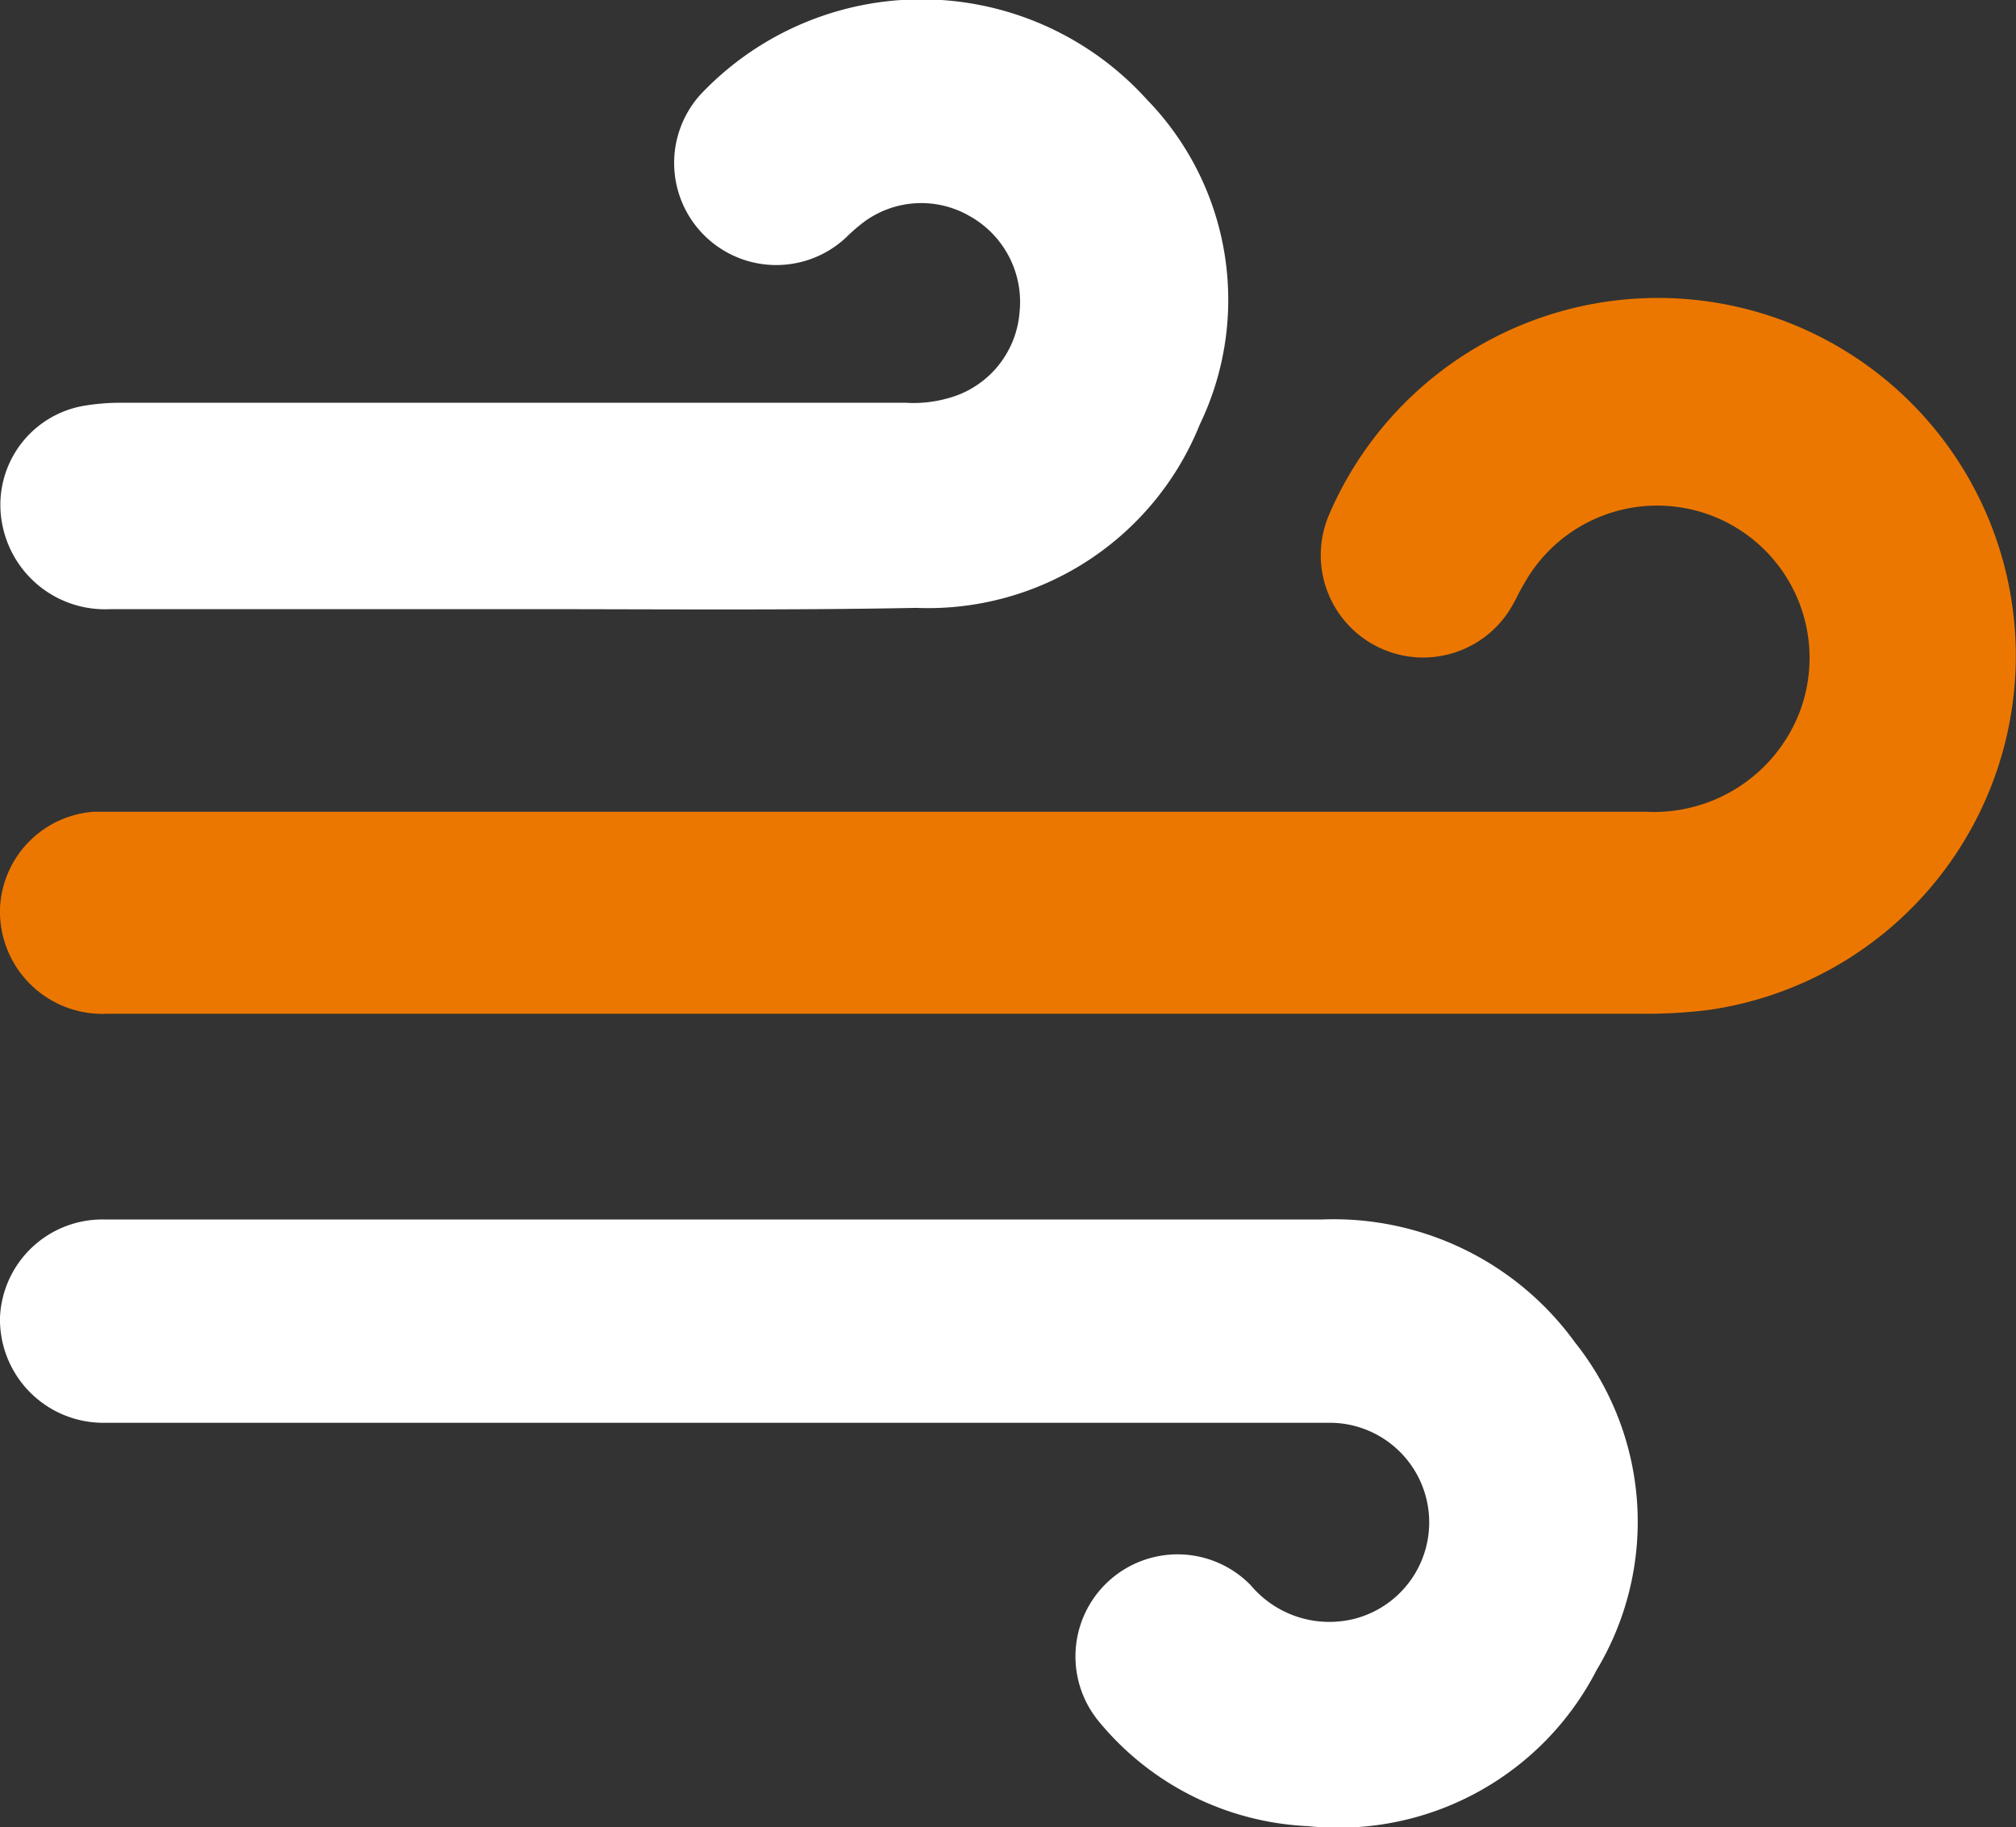
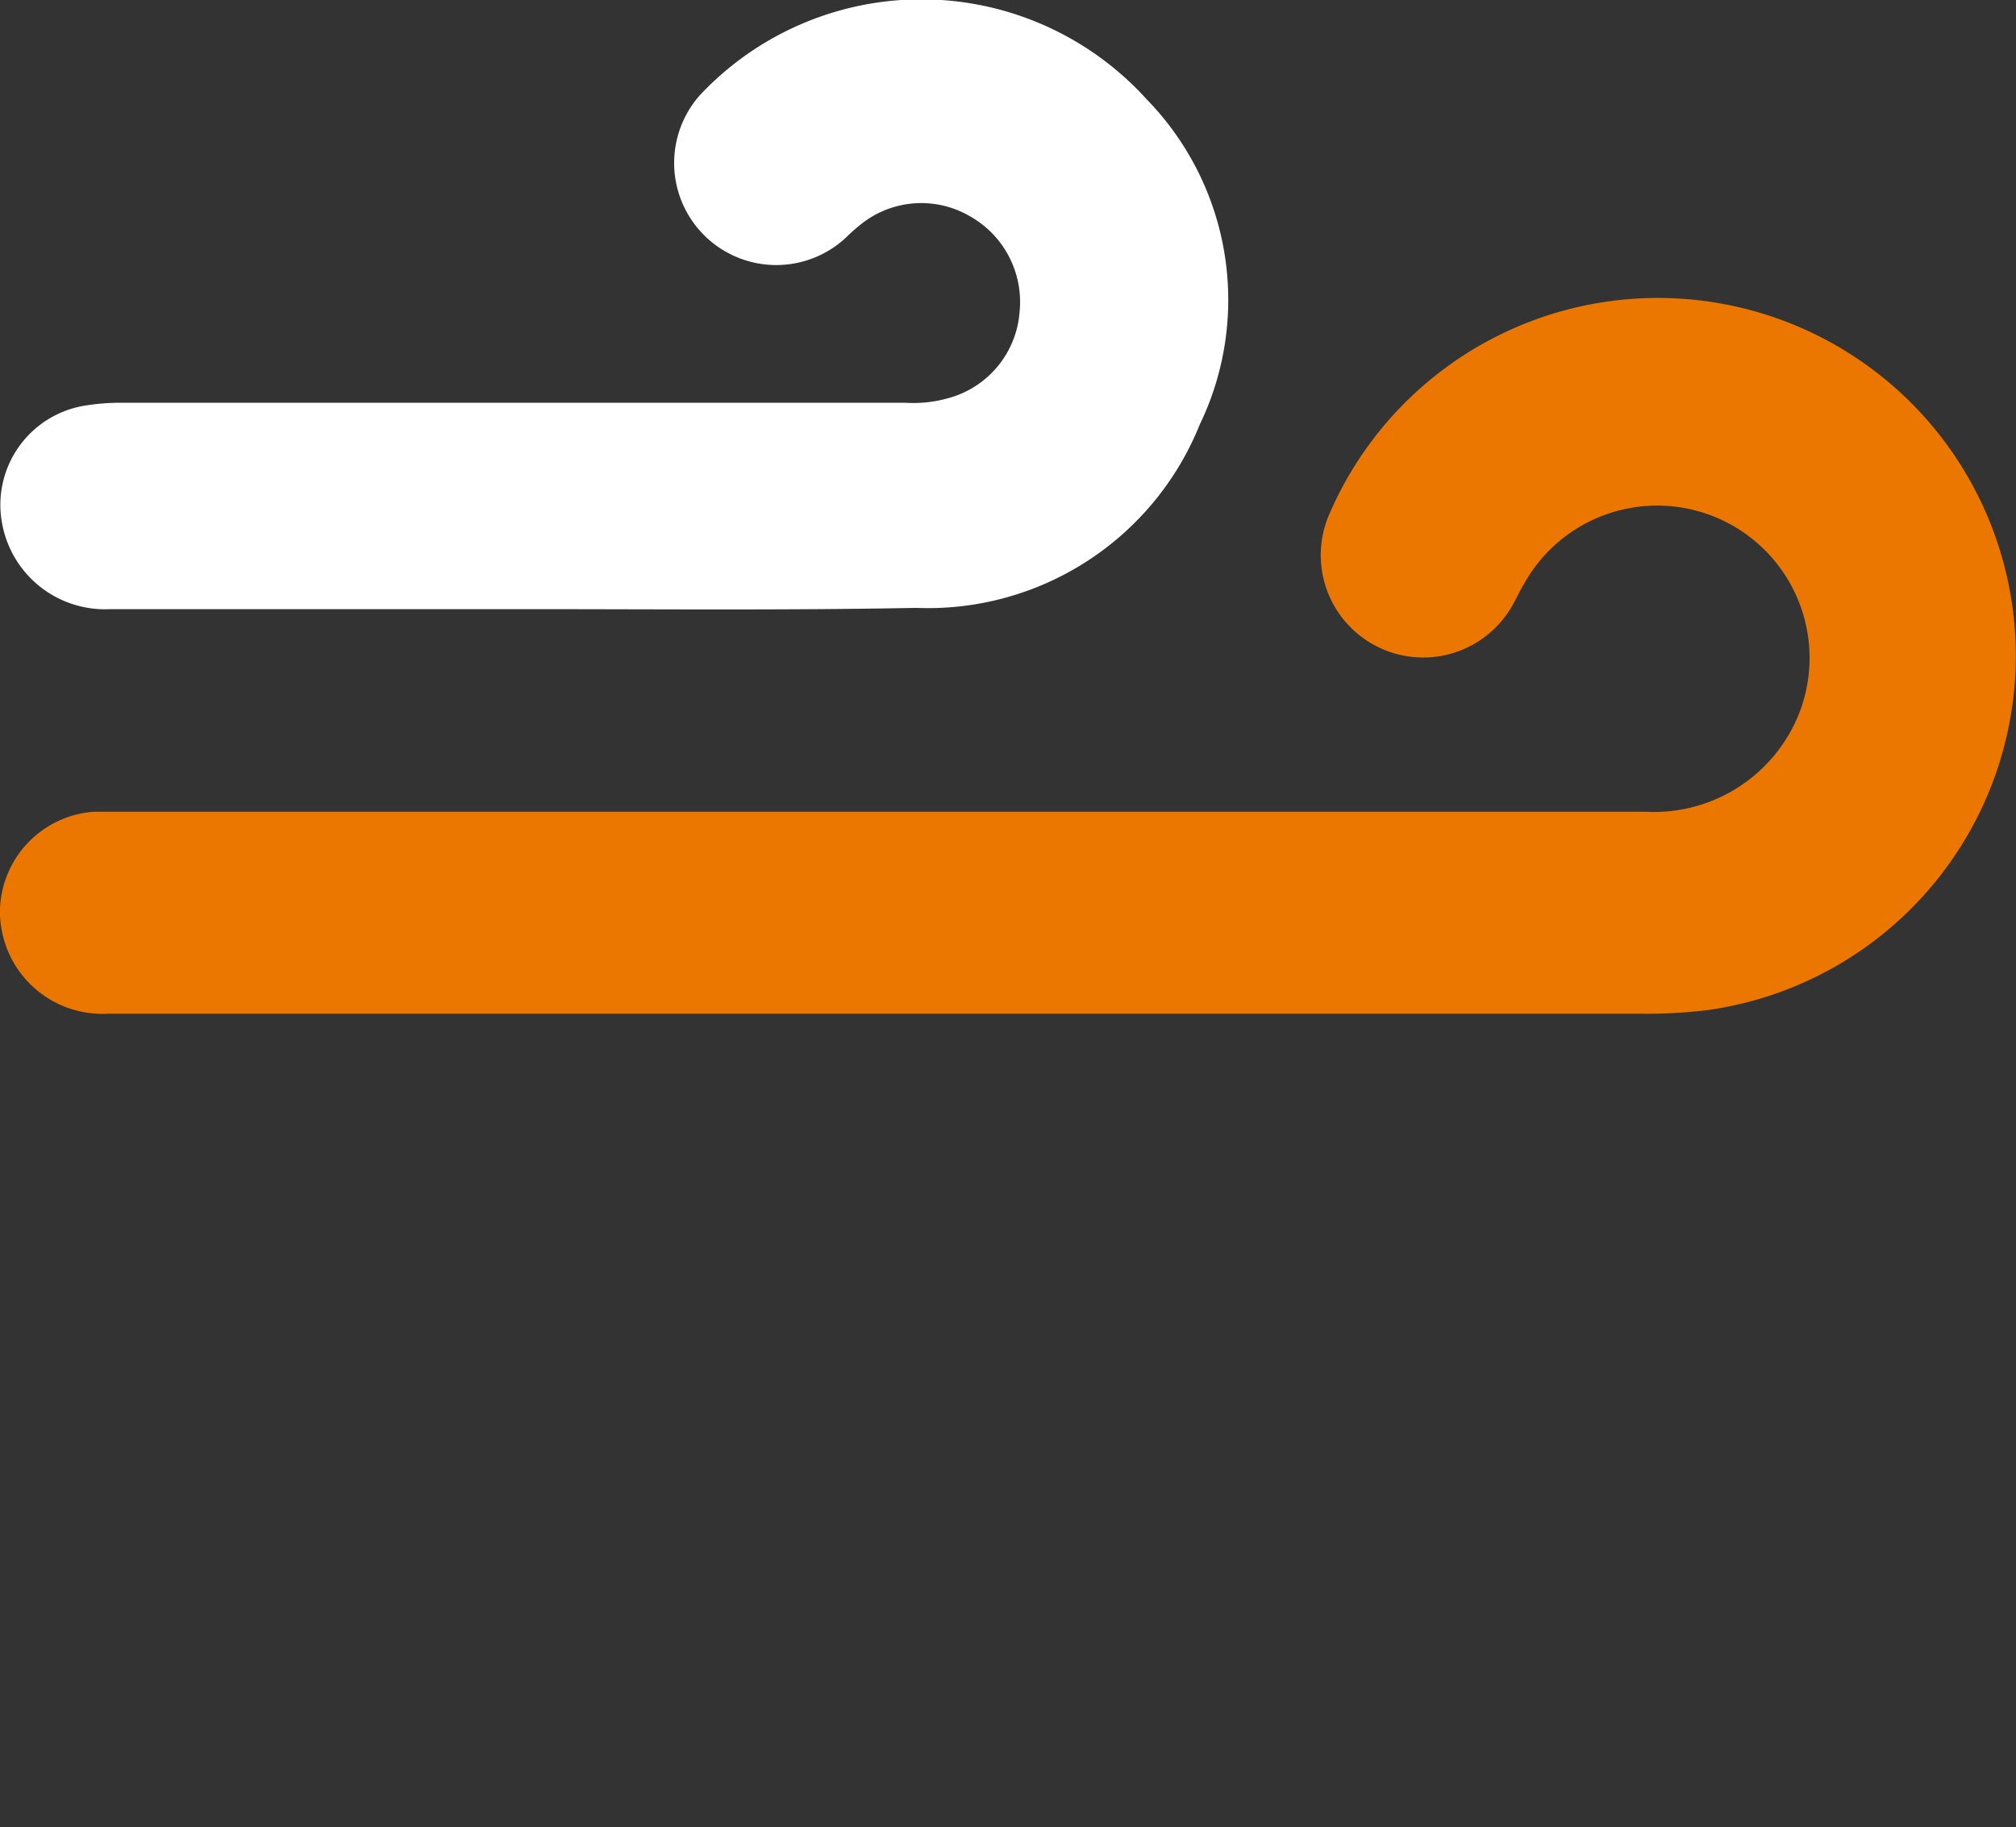
<svg xmlns="http://www.w3.org/2000/svg" viewBox="0 0 64.56 58.53">
  <rect x="0" y="0" width="64.56" height="58.53" fill="#333333" stroke="none" />
  <defs>
    <style>.cls-1{fill:#ec7700;}.cls-2{fill:#fff;}</style>
  </defs>
  <title>ico_aire_white</title>
  <g id="Capa_2" data-name="Capa 2">
    <g id="Capa_1-2" data-name="Capa 1">
      <path class="cls-1" d="M28.5,32.47H3.42A3.28,3.28,0,0,1,0,29.1,3.24,3.24,0,0,1,3,26c.3,0,.6,0,.91,0h48.8a5,5,0,0,0,4.92-3.19,4.88,4.88,0,0,0-8.83-4.1c-.13.21-.23.44-.35.65a3.28,3.28,0,0,1-5.89-2.87A11.46,11.46,0,1,1,54.7,32.35a16.17,16.17,0,0,1-2.09.12Z" />
-       <path class="cls-2" d="M23.41,39.06q9.45,0,18.9,0A9.54,9.54,0,0,1,50.44,43a9.22,9.22,0,0,1,.69,10.49,9.3,9.3,0,0,1-9.24,5,9.21,9.21,0,0,1-6.69-3.34,3.27,3.27,0,0,1,4.85-4.38,3.29,3.29,0,0,0,3.32,1.08,3.19,3.19,0,0,0-.75-6.28c-3.8,0-7.59,0-11.38,0H3.39A3.31,3.31,0,0,1,0,42.19a3.28,3.28,0,0,1,3.37-3.13c1.71,0,3.43,0,5.15,0Z" />
      <path class="cls-2" d="M16.84,19.51H3.54A3.35,3.35,0,0,1,.07,16.78,3.22,3.22,0,0,1,2.67,13,7.08,7.08,0,0,1,3.8,12.9H29a4.06,4.06,0,0,0,1.34-.14A3.1,3.1,0,0,0,32.65,10a3.15,3.15,0,0,0-1.6-3.08,3.09,3.09,0,0,0-3.5.28,5.87,5.87,0,0,0-.46.41,3.27,3.27,0,0,1-4.66-4.58,9.73,9.73,0,0,1,14.29.15,9.2,9.2,0,0,1,1.7,10.42,9.38,9.38,0,0,1-9.08,5.87C25.18,19.55,21,19.51,16.84,19.51Z" />
    </g>
  </g>
</svg>